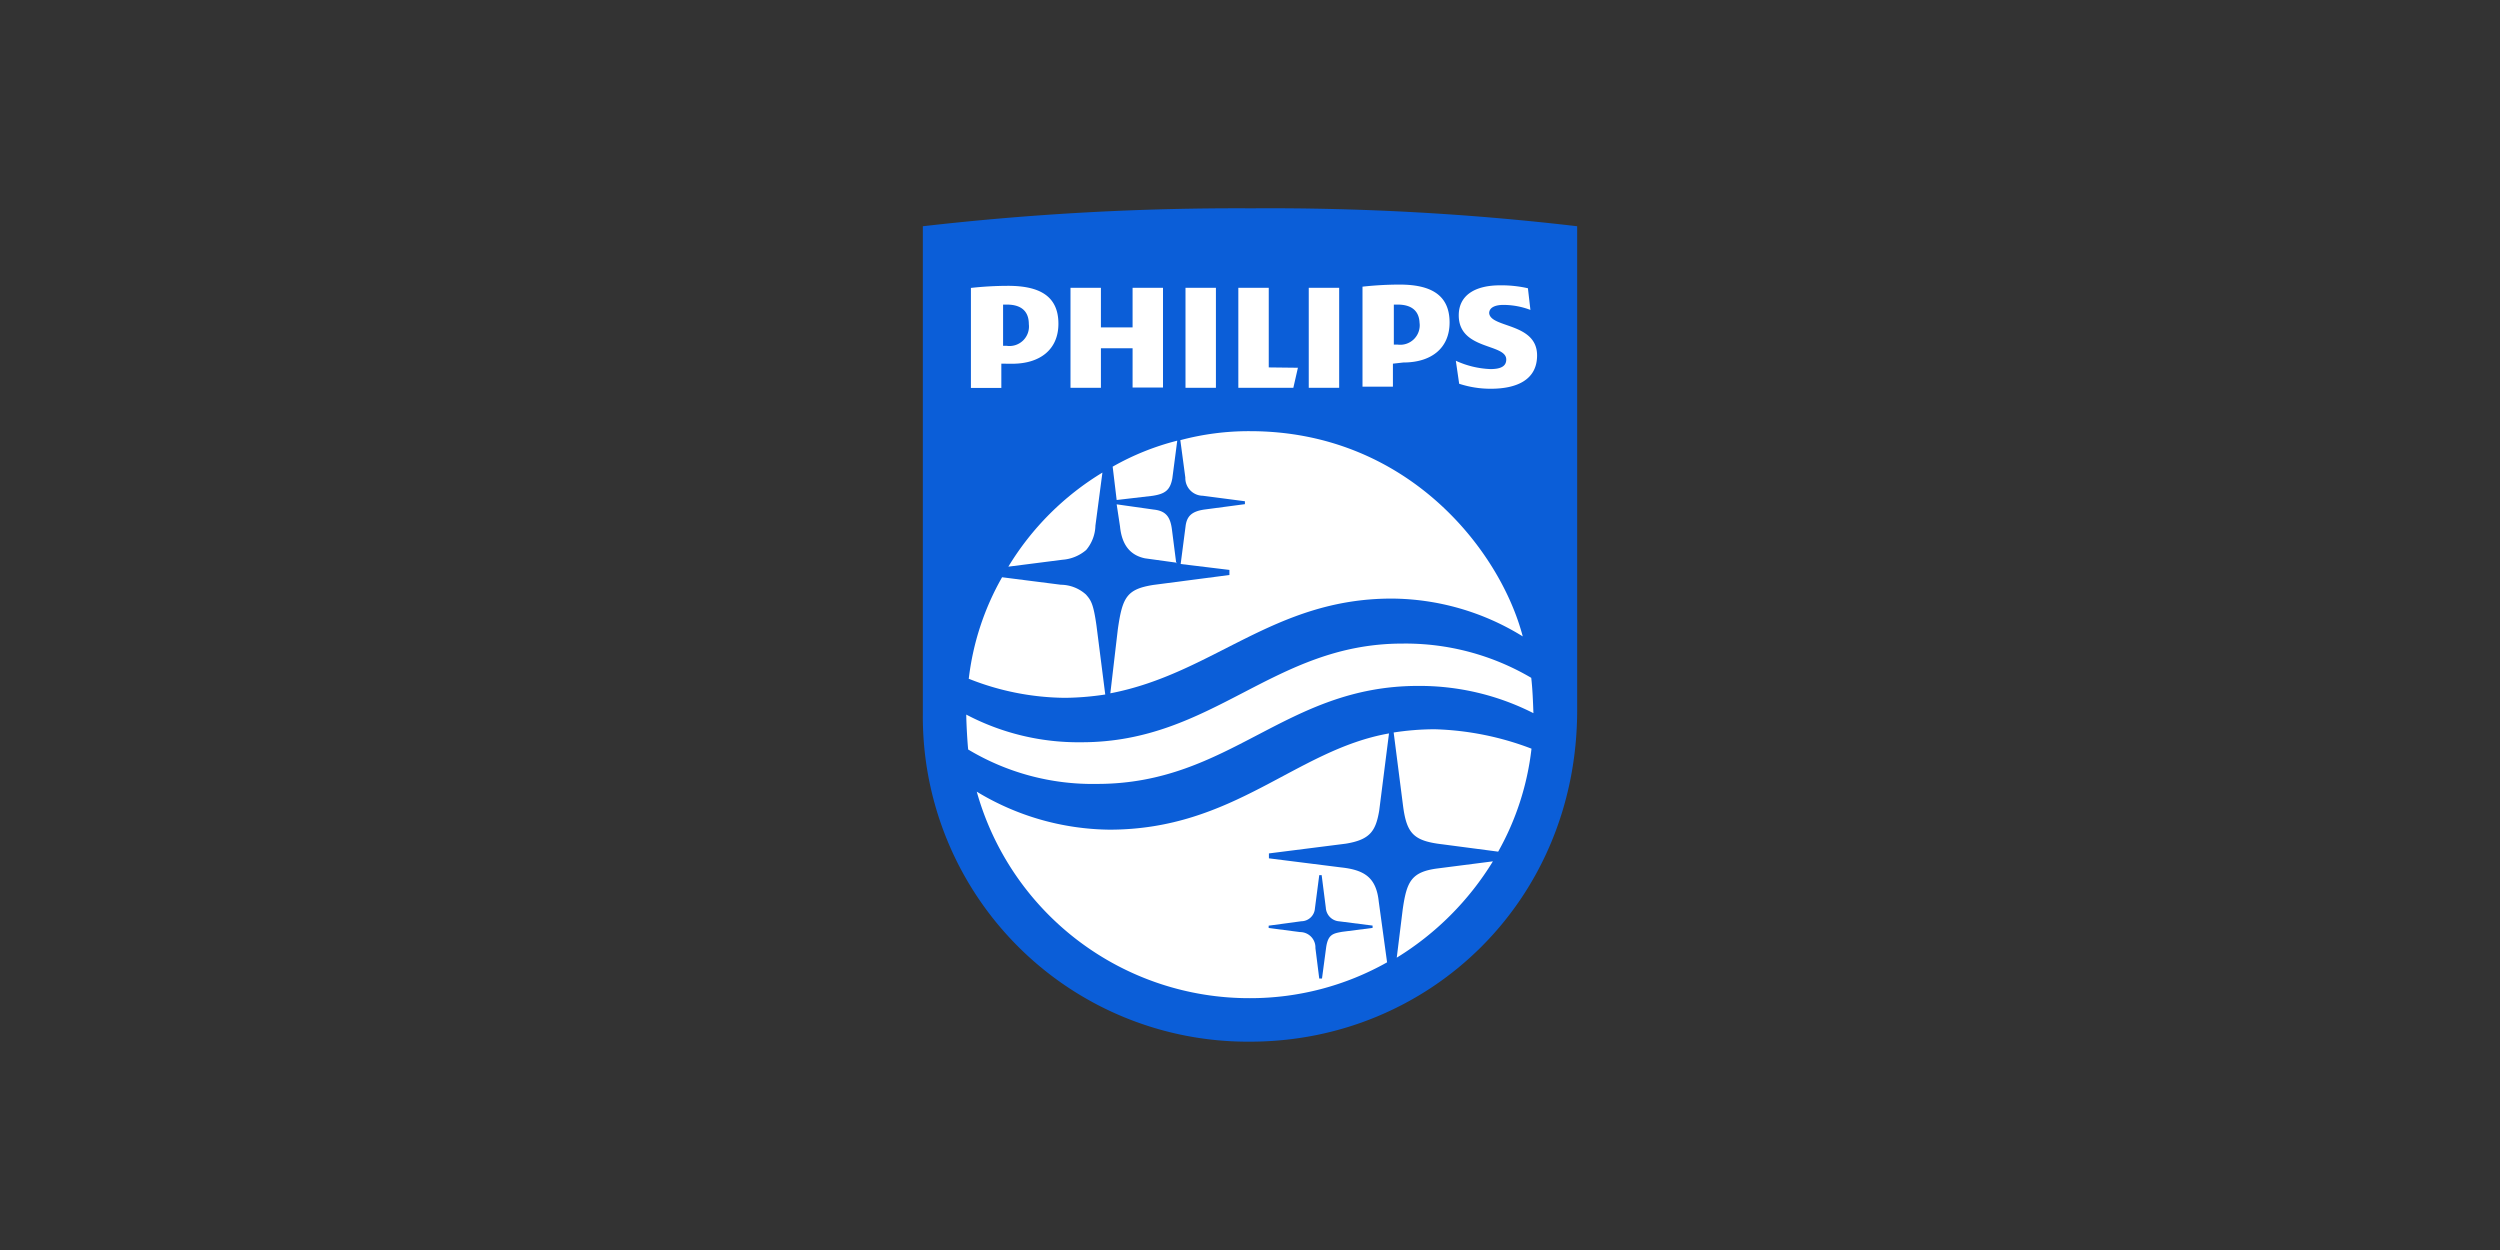
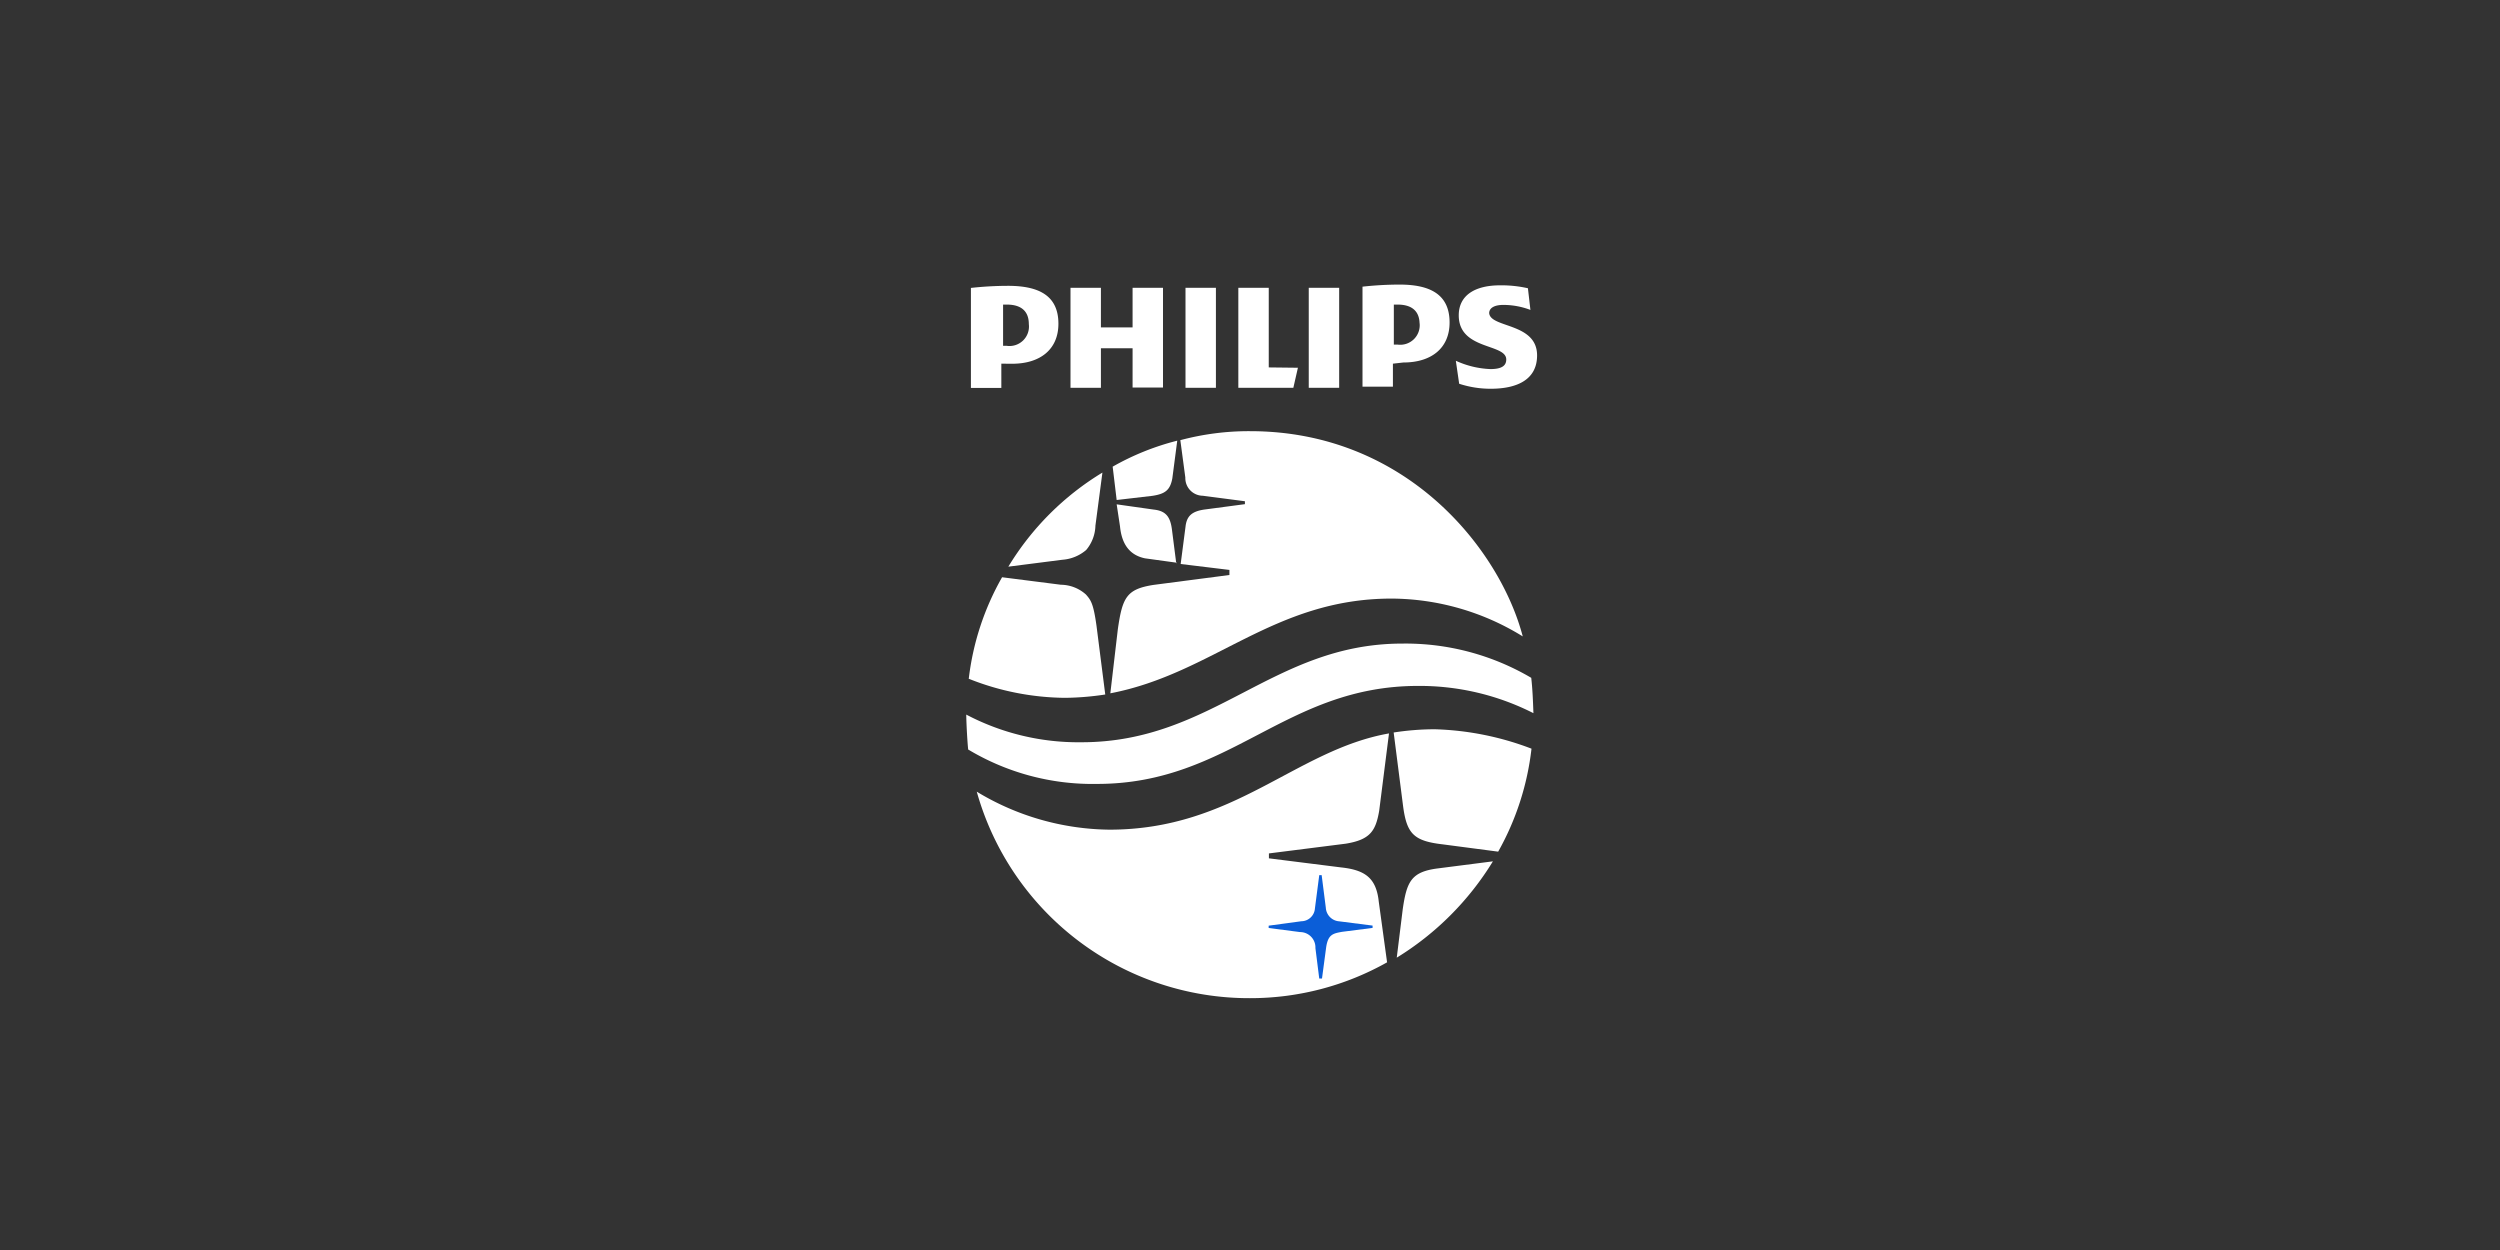
<svg xmlns="http://www.w3.org/2000/svg" id="f6d815a7-1fe4-44ca-8e6c-7f99a0abed3a" data-name="Layer 1" viewBox="0 0 300 150">
  <rect x="0" y="0" width="300" height="150" fill="#333333" stroke="none" />
  <defs>
    <style>.a376112c-2641-44f2-a48a-8c1b54961bda{fill:#0b5ed8;}.f970a22c-5b4a-484c-8d35-5274272b6acc{fill:#fff;}</style>
  </defs>
  <g id="aa481647-09d2-4a8e-912e-b2798ab7e4b8" data-name="Layer 3">
-     <path class="a376112c-2641-44f2-a48a-8c1b54961bda" d="M110.74,27.15A330.32,330.32,0,0,1,150.2,25a315.79,315.79,0,0,1,39.06,2.15V85.22c0,22.83-17.73,39.78-39.26,39.78a39,39,0,0,1-39.26-39.26Z" />
    <path class="f970a22c-5b4a-484c-8d35-5274272b6acc" d="M139.56,34.54h-3.65v4.75h-3.8V34.54h-3.65v12h3.65V41.79h3.8V46.5h3.65Zm12.69,9.55V34.54H148.6v12h6.6l.55-2.41Zm-6.34-9.55h-3.65v12h3.65Zm14.79,0h-3.65v12h3.65Zm18,3.05c0-.65.65-1,1.7-1a9.18,9.18,0,0,1,3.25.6l-.3-2.6a14.29,14.29,0,0,0-3.35-.35c-2.95,0-4.95,1.16-4.95,3.6,0,4.2,5.7,3.35,5.7,5.3,0,.75-.55,1.15-1.9,1.15a10.92,10.92,0,0,1-4.15-1l.4,2.76a12.09,12.09,0,0,0,3.8.6c3,0,5.55-1,5.55-4,0-4-5.75-3.25-5.75-5.15m-10.3,6c3.4,0,5.55-1.75,5.55-4.8,0-3.35-2.3-4.55-6-4.55a41.12,41.12,0,0,0-4.45.25v12h3.65V43.64Zm1.95-4.75a2.34,2.34,0,0,1-2.65,2.6h-.44V36.55h.44c1.8,0,2.65.85,2.65,2.35m-48.89,4.75c3.4,0,5.55-1.75,5.55-4.8,0-3.35-2.3-4.55-6.05-4.55a41.12,41.12,0,0,0-4.45.25v12h3.65V43.64Zm2-4.75a2.34,2.34,0,0,1-2.65,2.6h-.44V36.55h.44c1.8,0,2.65.85,2.65,2.35" />
    <path class="f970a22c-5b4a-484c-8d35-5274272b6acc" d="M116.18,89.94c-.1-1-.21-2.91-.23-4.19a28.86,28.86,0,0,0,13.84,3.32c15.81,0,22.94-11.84,38.49-11.84a29.75,29.75,0,0,1,15.47,4.11c.16,1.41.21,2.83.26,4.24a30.13,30.13,0,0,0-13.84-3.27c-16,0-22.5,11.76-38.52,11.76a29,29,0,0,1-15.47-4.13Z" />
    <path class="f970a22c-5b4a-484c-8d35-5274272b6acc" d="M116.25,81.47a32.09,32.09,0,0,1,4-12.2l7.06.9a4.56,4.56,0,0,1,3,1.17c.62.7.9,1.12,1.27,3.75l1.05,8.25a33.93,33.93,0,0,1-4.82.4,31.78,31.78,0,0,1-11.51-2.27ZM121,68a33.5,33.5,0,0,1,11.29-11.29l-.84,6.37A4.71,4.71,0,0,1,130.34,66a4.92,4.92,0,0,1-2.85,1.17Zm13-8-.48-4a31,31,0,0,1,7.75-3.12l-.59,4.52c-.26,1.42-.87,1.87-2.39,2.1Zm7.24,7.53L137.4,67c-1.78-.37-2.78-1.61-3-3.84L134,60.52l4.45.63c1.47.16,2,.88,2.19,2.45l.51,4Z" />
    <path class="f970a22c-5b4a-484c-8d35-5274272b6acc" d="M133.24,83.2l.9-7.69c.55-3.83,1.05-4.81,4.27-5.32L147.53,69v-.61l-5.85-.71.58-4.46c.14-1.29.75-1.88,2.38-2.09l4.75-.63v-.35l-5.06-.66a2.12,2.12,0,0,1-2.09-2.18l-.6-4.49A31.82,31.82,0,0,1,150,51.74c18.82,0,30,14.22,32.73,24.63A30.17,30.17,0,0,0,167,71.83c-14.2,0-21.4,9-33.77,11.37ZM150,119.78A33.94,33.94,0,0,1,117.21,95a31.31,31.31,0,0,0,15.92,4.56c15,0,22.3-9.56,33.55-11.55l-1.18,9.3c-.42,2.41-1.08,3.45-4,3.93l-9.23,1.17V103l8.66,1.09c2.88.31,4.22,1.27,4.52,4.1l1,7.29A33.46,33.46,0,0,1,150,119.78Zm17.61-4.86.72-5.83c.48-3.28,1-4.47,4.2-4.88l6.62-.85a35,35,0,0,1-11.54,11.56ZM179.8,102.2l-6.69-.88c-3.44-.4-4.3-1.25-4.74-4.59l-1.13-8.83a32.77,32.77,0,0,1,4.89-.39,35.18,35.18,0,0,1,11.65,2.33,32.71,32.71,0,0,1-4,12.36Z" />
    <path class="a376112c-2641-44f2-a48a-8c1b54961bda" d="M158.36,117.42h.28l.5-3.75c.23-1.54.82-1.65,1.9-1.85l3.67-.47v-.28l-4-.51a1.73,1.73,0,0,1-1.61-1.62l-.5-3.92h-.29l-.52,4a1.65,1.65,0,0,1-1.63,1.53l-3.92.53v.28l3.77.49a1.84,1.84,0,0,1,1.84,1.92l.46,3.66Z" />
  </g>
</svg>